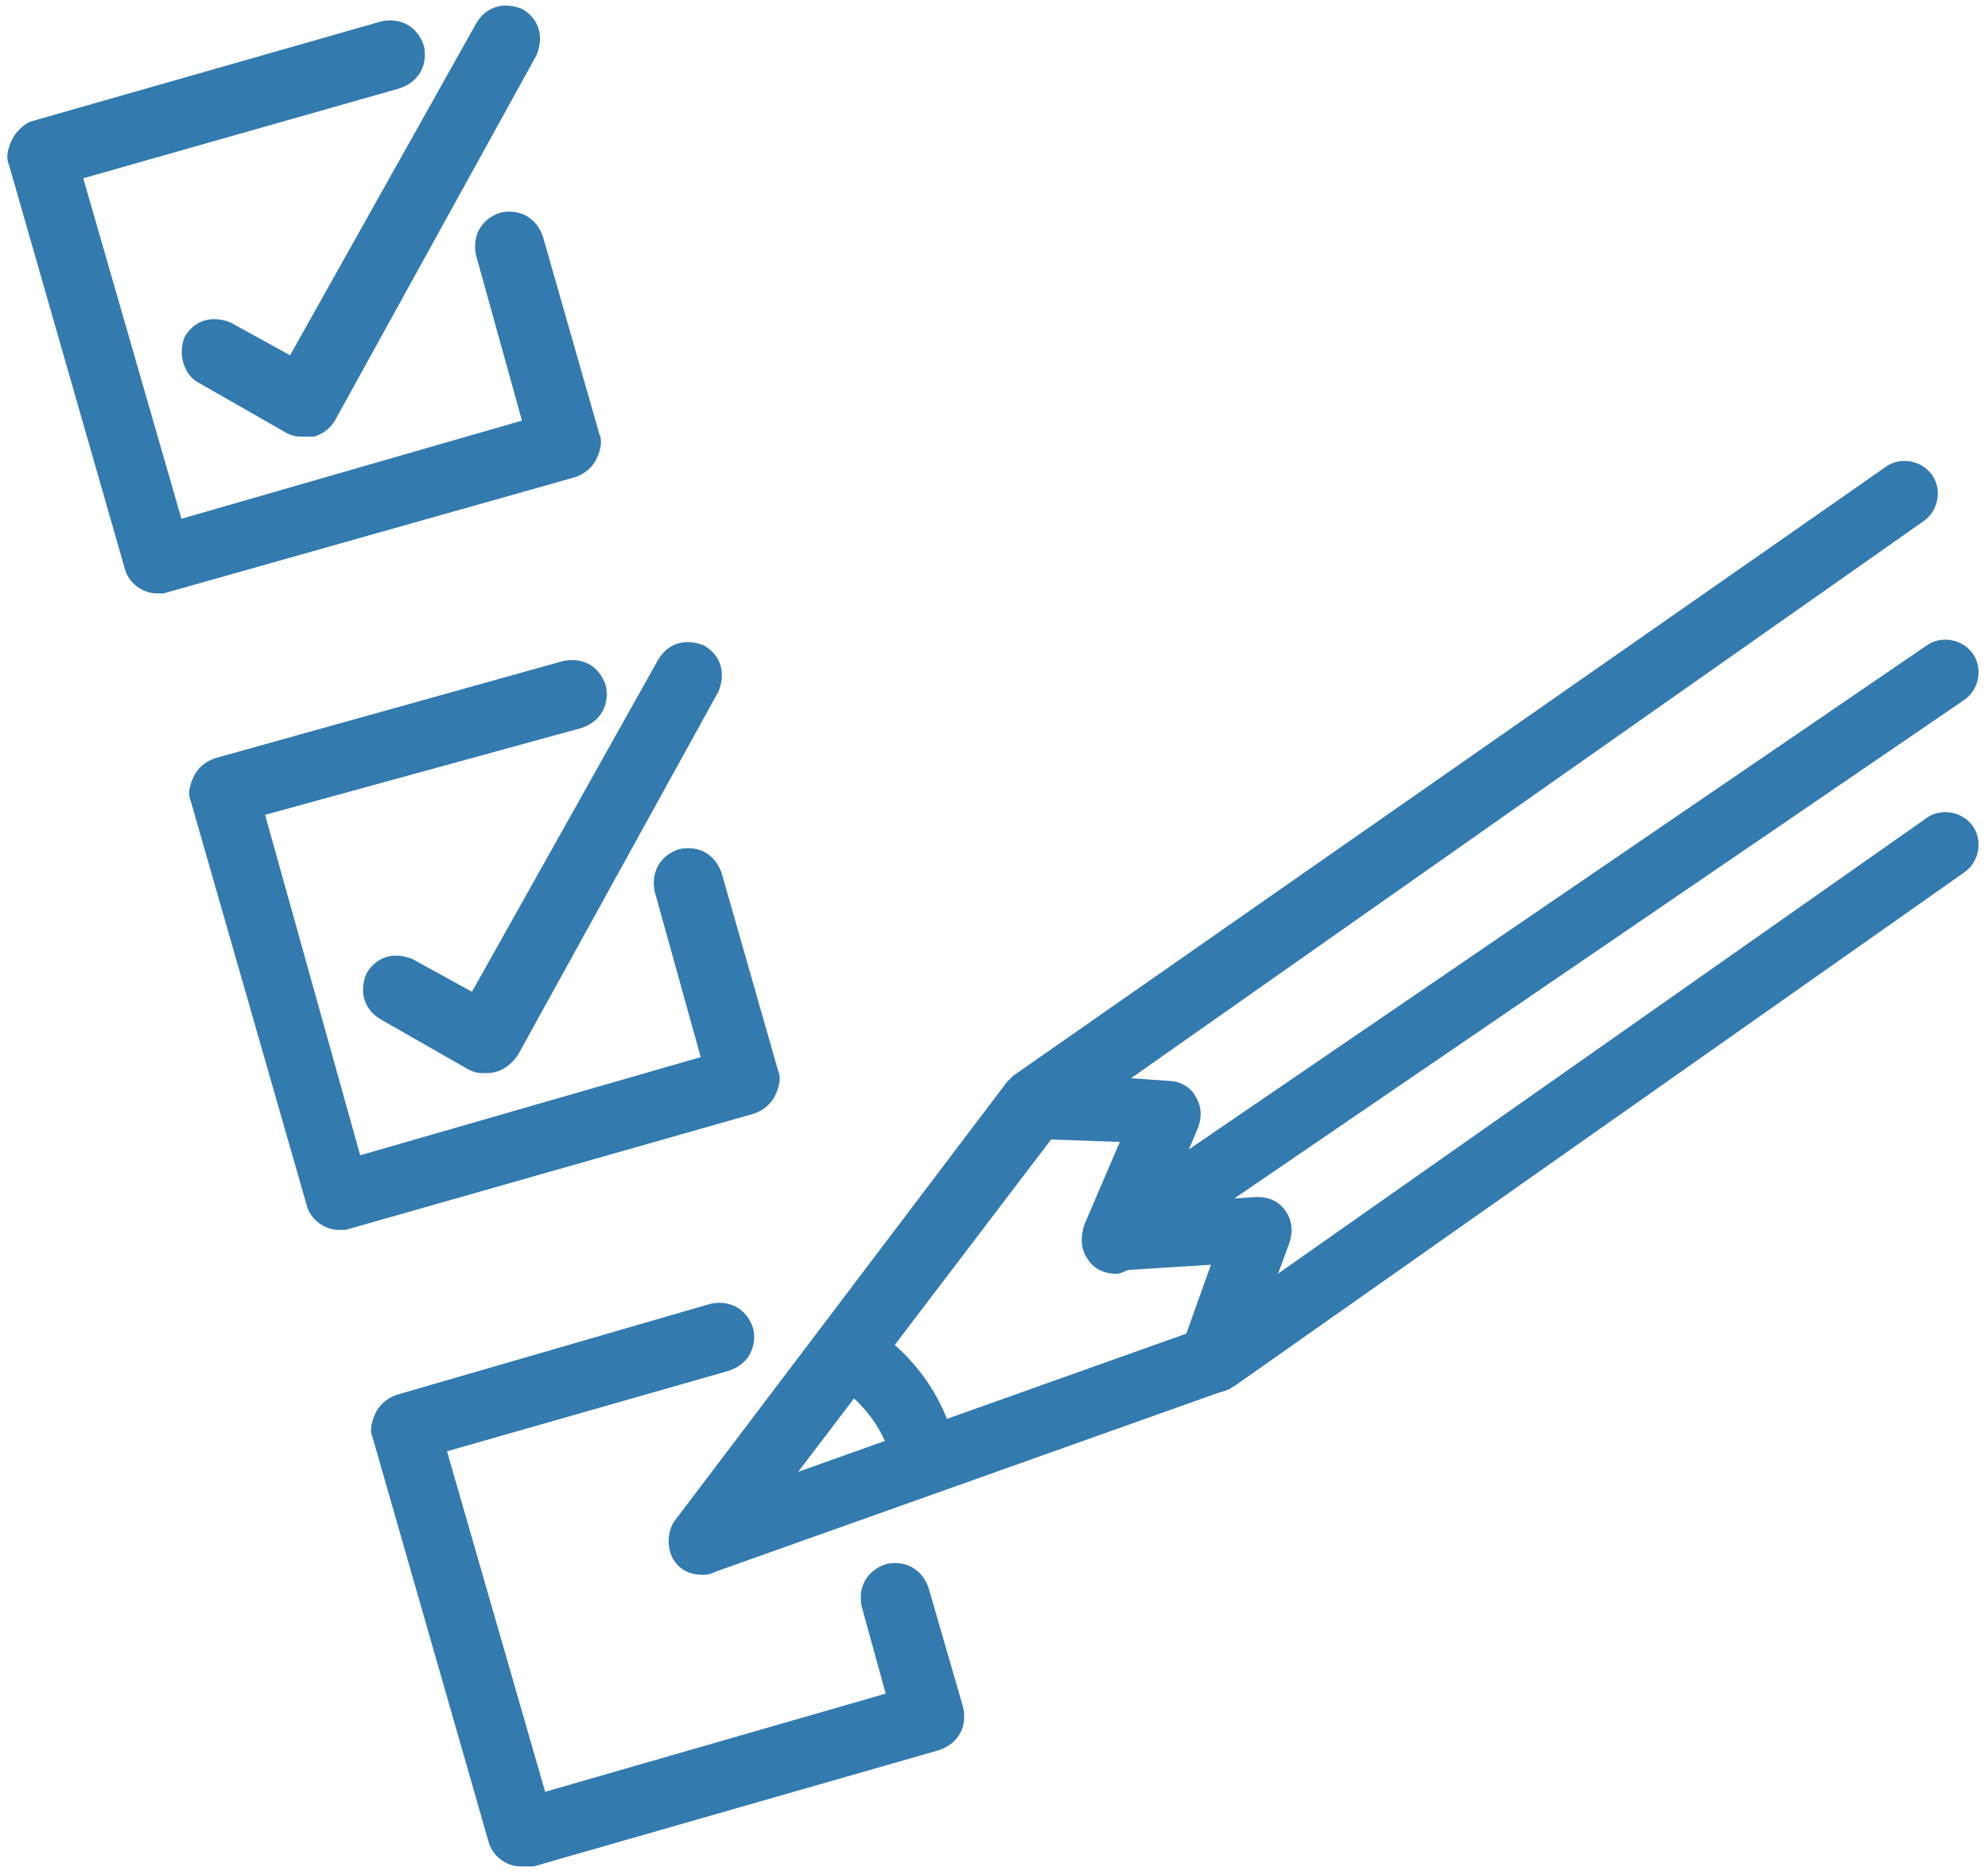
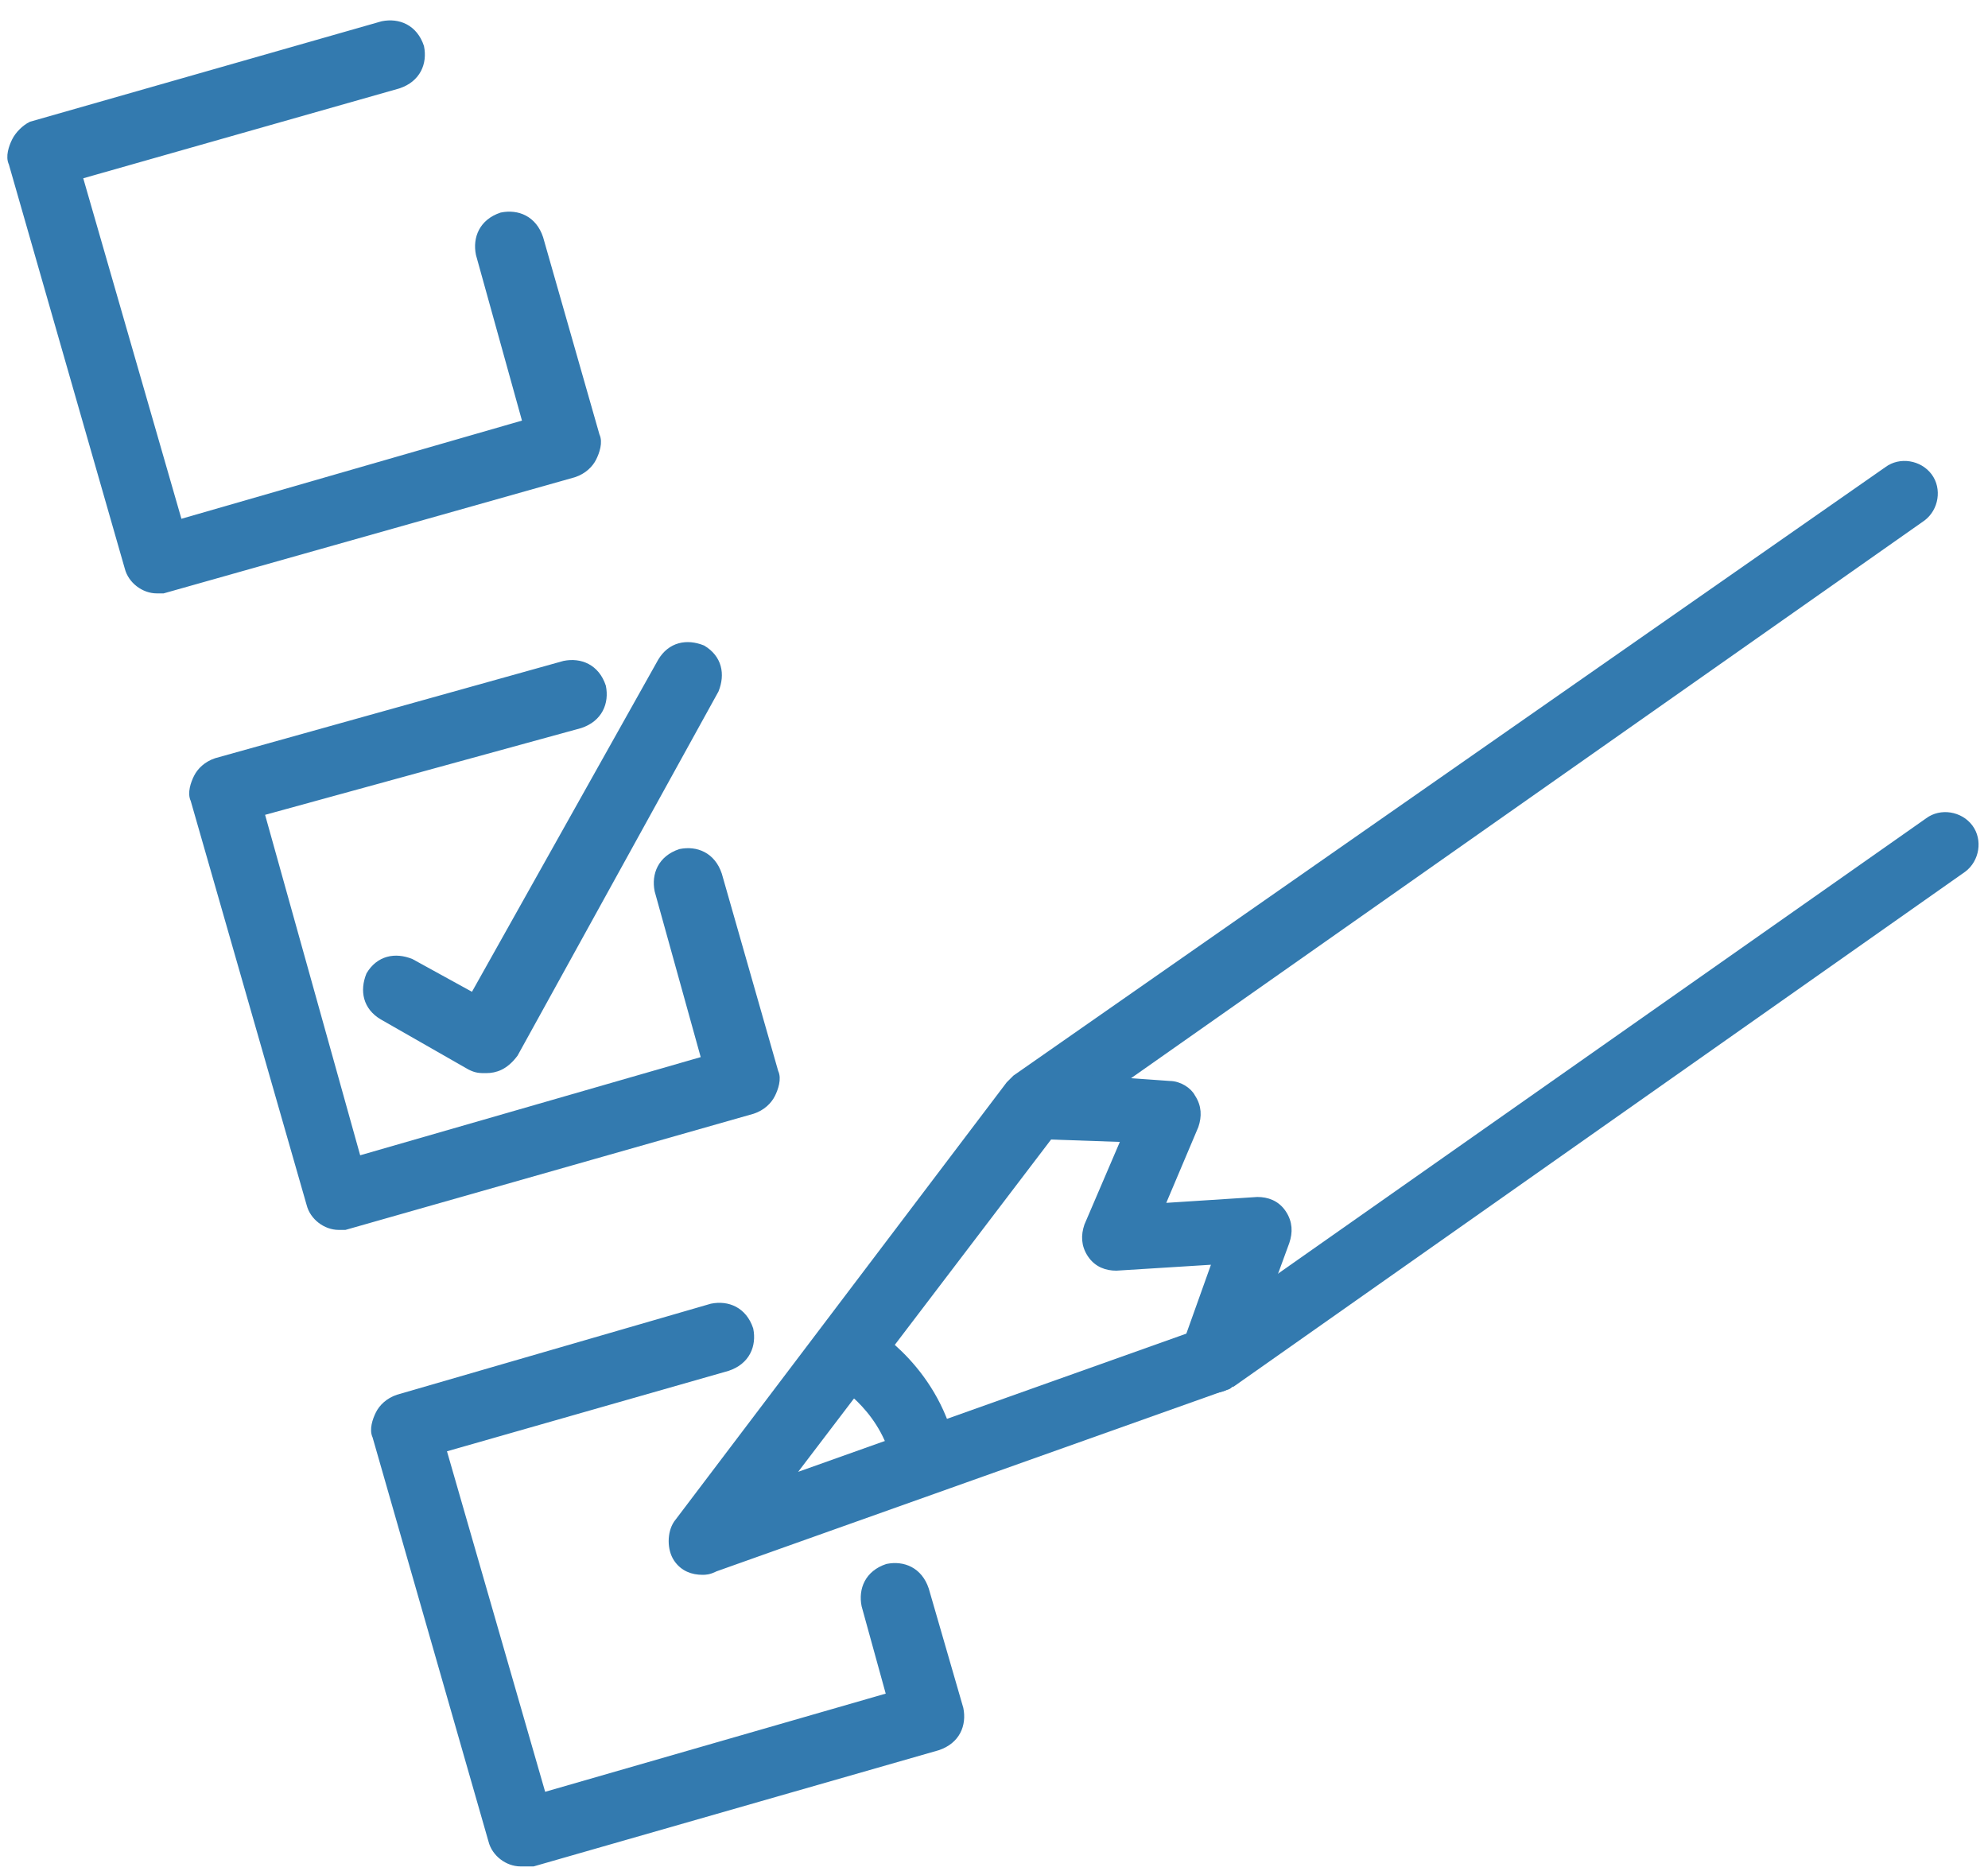
<svg xmlns="http://www.w3.org/2000/svg" version="1.1" id="Laag_1" x="0px" y="0px" viewBox="0 0 63.4 59.8" style="enable-background:new 0 0 63.4 59.8;" xml:space="preserve">
  <style type="text/css">
	.st0{fill:#337AAF;stroke:#337AAF;stroke-miterlimit:10;}
	.st1{fill:#337AAF;stroke:#337AAF;stroke-width:0.75;stroke-miterlimit:10;}
	.st2{fill:#337AAF;stroke:#337AAF;stroke-width:0.5;stroke-miterlimit:10;}
	.st3{fill:#337AAF;stroke:#337AAF;stroke-width:0.25;stroke-miterlimit:10;}
	.st4{fill:none;stroke:#337AAF;stroke-width:2;stroke-linejoin:round;stroke-miterlimit:10;}
	.st5{fill:#337AAF;}
</style>
  <g>
    <g>
      <path class="st3" d="M5,18.8c-0.4,0-0.8-0.3-0.9-0.7L0.4,5.2C0.3,5,0.4,4.7,0.5,4.5C0.6,4.3,0.8,4.1,1,4l11.2-3.2    c0.5-0.1,1,0.1,1.2,0.7c0.1,0.5-0.1,1-0.7,1.2L2.5,5.6l3.2,11.1l11.1-3.2l-1.5-5.4c-0.1-0.5,0.1-1,0.7-1.2c0.5-0.1,1,0.1,1.2,0.7    l1.8,6.3c0.1,0.2,0,0.5-0.1,0.7c-0.1,0.2-0.3,0.4-0.6,0.5L5.2,18.8C5.2,18.8,5.1,18.8,5,18.8z" />
-       <path class="st3" d="M9.7,13.8c-0.2,0-0.3,0-0.5-0.1l-2.8-1.6C6,11.9,5.8,11.3,6,10.8c0.3-0.5,0.8-0.6,1.3-0.4l2,1.1l6-10.7    c0.3-0.5,0.8-0.6,1.3-0.4c0.5,0.3,0.6,0.8,0.4,1.3l-6.4,11.6c-0.1,0.2-0.3,0.4-0.6,0.5C9.8,13.8,9.8,13.8,9.7,13.8z" />
    </g>
    <g>
      <path class="st3" d="M10.8,39.1c-0.4,0-0.8-0.3-0.9-0.7L6.2,25.5c-0.1-0.2,0-0.5,0.1-0.7c0.1-0.2,0.3-0.4,0.6-0.5L18,21.2    c0.5-0.1,1,0.1,1.2,0.7c0.1,0.5-0.1,1-0.7,1.2L8.3,25.9L11.4,37l11.1-3.2L21,28.4c-0.1-0.5,0.1-1,0.7-1.2c0.5-0.1,1,0.1,1.2,0.7    l1.8,6.3c0.1,0.2,0,0.5-0.1,0.7c-0.1,0.2-0.3,0.4-0.6,0.5L11,39.1C11,39.1,10.9,39.1,10.8,39.1z" />
      <path class="st3" d="M15.5,34.1c-0.2,0-0.3,0-0.5-0.1l-2.8-1.6c-0.5-0.3-0.6-0.8-0.4-1.3c0.3-0.5,0.8-0.6,1.3-0.4l2,1.1l6-10.7    c0.3-0.5,0.8-0.6,1.3-0.4c0.5,0.3,0.6,0.8,0.4,1.3l-6.4,11.6C16.1,34,15.8,34.1,15.5,34.1z" />
    </g>
    <g>
      <path class="st3" d="M16.6,59.4c-0.4,0-0.8-0.3-0.9-0.7L12,45.8c-0.1-0.2,0-0.5,0.1-0.7c0.1-0.2,0.3-0.4,0.6-0.5l10-2.9    c0.5-0.1,1,0.1,1.2,0.7c0.1,0.5-0.1,1-0.7,1.2l-9.1,2.6l3.2,11.1l11.1-3.2l-0.8-2.9c-0.1-0.5,0.1-1,0.7-1.2c0.5-0.1,1,0.1,1.2,0.7    l1.1,3.8c0.1,0.5-0.1,1-0.7,1.2l-12.9,3.7C16.7,59.4,16.7,59.4,16.6,59.4z" />
    </g>
    <path class="st3" d="M22.4,50.1c-0.3,0-0.6-0.1-0.8-0.4c-0.2-0.3-0.2-0.8,0-1.1l10.6-14c0.1-0.1,0.1-0.1,0.2-0.2L60.2,15   c0.4-0.3,1-0.2,1.3,0.2c0.3,0.4,0.2,1-0.2,1.3L33.7,35.9l-8.6,11.3l13.2-4.7l23.2-16.3c0.4-0.3,1-0.2,1.3,0.2   c0.3,0.4,0.2,1-0.2,1.3L39.3,44.1c-0.1,0-0.1,0.1-0.2,0.1l-16.3,5.8C22.6,50.1,22.5,50.1,22.4,50.1z" />
    <path class="st3" d="M38.7,44.3c-0.1,0-0.2,0-0.3-0.1c-0.5-0.2-0.7-0.7-0.6-1.2l1-2.8l-3.2,0.2c-0.3,0-0.6-0.1-0.8-0.4   c-0.2-0.3-0.2-0.6-0.1-0.9l1.2-2.8L33,36.2c-0.5,0-0.9-0.5-0.9-1c0-0.5,0.5-0.9,1-0.9l4.2,0.3c0.3,0,0.6,0.2,0.7,0.4   c0.2,0.3,0.2,0.6,0.1,0.9L37,38.5l3.1-0.2c0.3,0,0.6,0.1,0.8,0.4c0.2,0.3,0.2,0.6,0.1,0.9l-1.5,4.1C39.5,44,39.1,44.3,38.7,44.3z" />
-     <path class="st3" d="M35.6,40.5c-0.3,0-0.6-0.1-0.8-0.4c-0.3-0.4-0.2-1,0.2-1.3l26.5-18.1c0.4-0.3,1-0.2,1.3,0.2   c0.3,0.4,0.2,1-0.2,1.3L36.1,40.3C35.9,40.4,35.7,40.5,35.6,40.5z" />
    <path class="st3" d="M29.5,47.6c-0.4,0-0.8-0.3-0.9-0.8c-0.3-1.8-1.8-2.7-1.8-2.7c-0.5-0.3-0.6-0.8-0.4-1.3   c0.3-0.5,0.8-0.6,1.3-0.4c0.1,0.1,2.2,1.3,2.7,4c0.1,0.5-0.2,1-0.8,1.1C29.6,47.6,29.5,47.6,29.5,47.6z" />
  </g>
</svg>